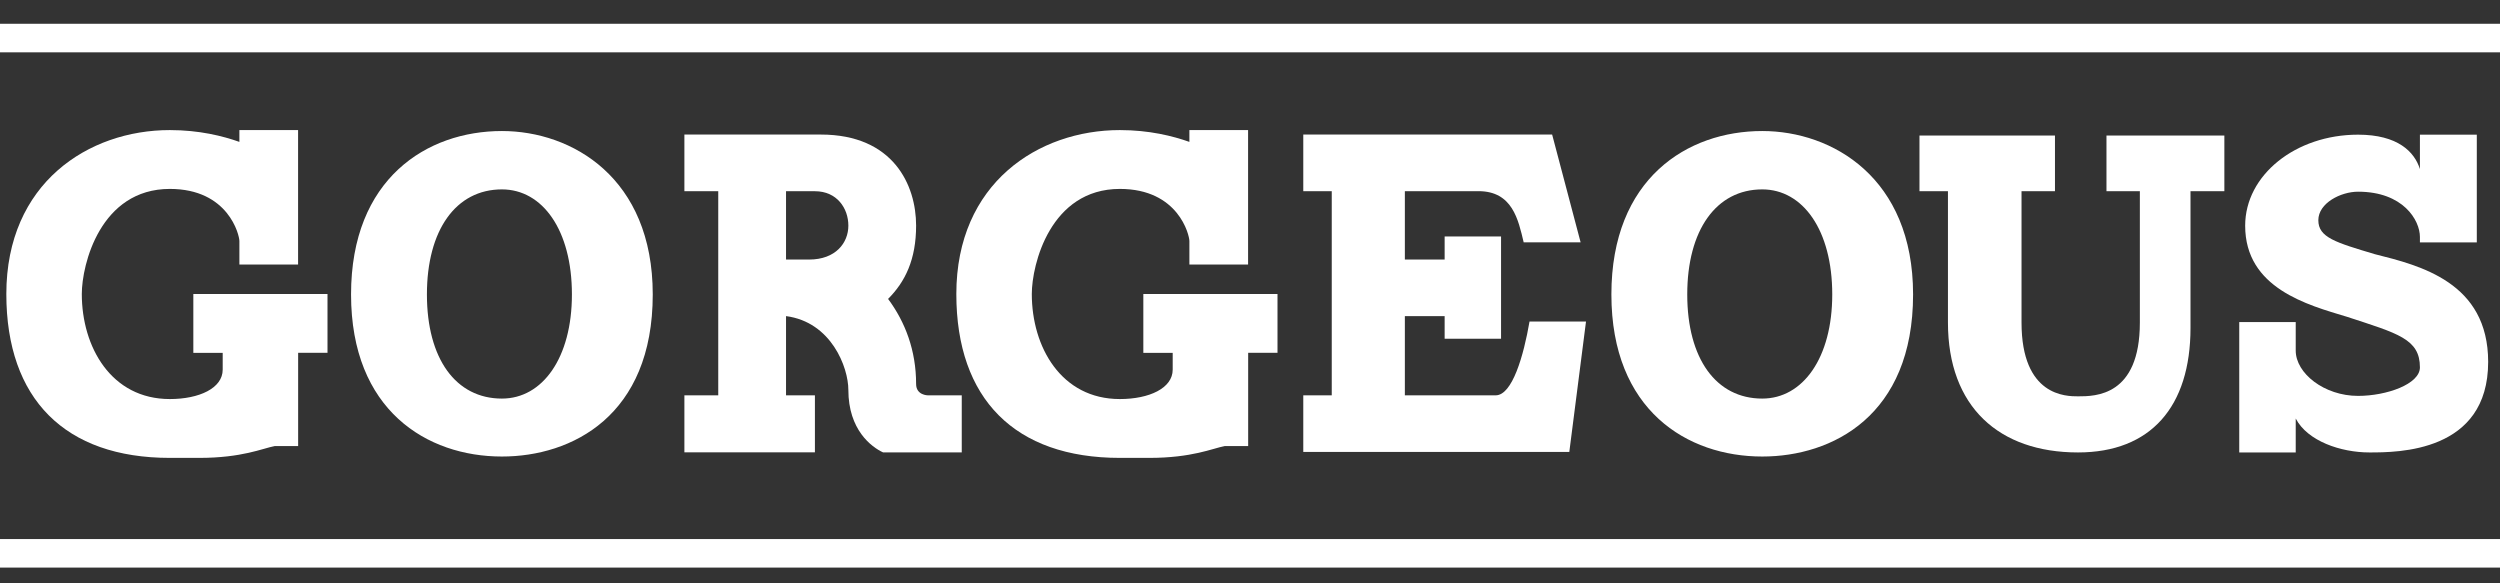
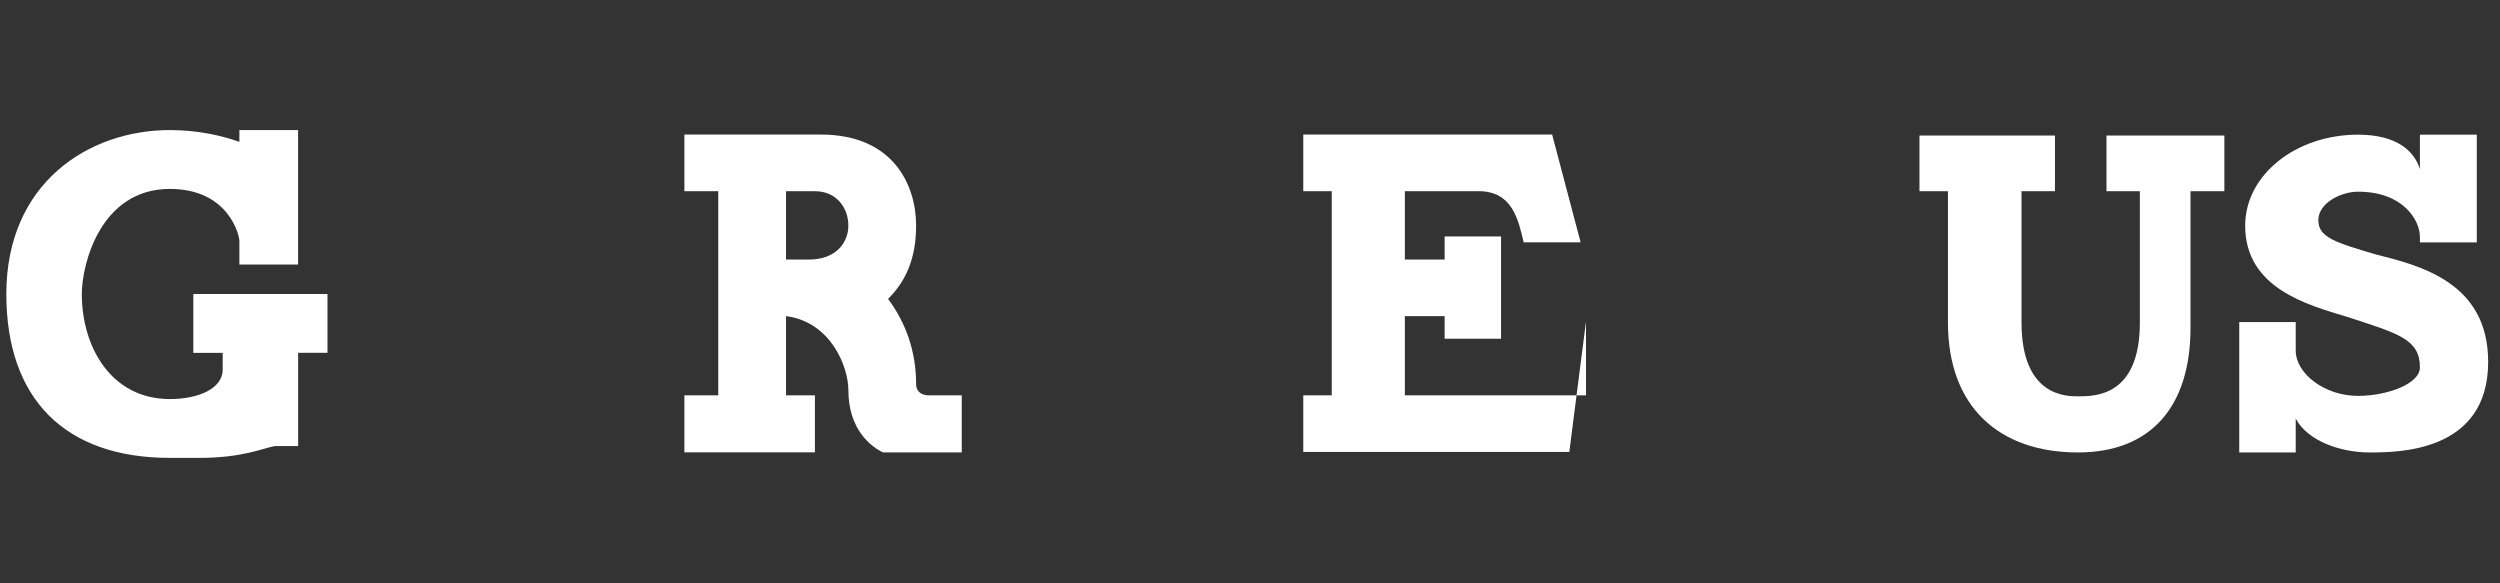
<svg xmlns="http://www.w3.org/2000/svg" width="90" height="21" viewBox="0 0 90 21" fill="none">
  <rect x="0" y="0" width="90" height="21" fill="#333333" stroke="none" />
  <path d="M6.96 10.584H11.79V12.702H10.733V16.059H9.888C9.449 16.142 8.717 16.484 7.171 16.484H6.114C2.343 16.484 0.228 14.366 0.228 10.584C0.228 6.59 3.187 4.683 6.114 4.683C7.171 4.683 8.017 4.895 8.618 5.108V4.683H10.731V9.524H8.618V8.677C8.618 8.465 8.228 6.801 6.114 6.801C3.611 6.801 2.945 9.524 2.945 10.584C2.945 12.491 4.001 14.366 6.114 14.366C7.171 14.366 8.017 13.975 8.017 13.307V12.704H6.96V10.586V10.584Z" fill="white" />
-   <path d="M23.499 10.6C23.499 14.97 20.589 16.435 18.069 16.435C15.369 16.435 12.638 14.772 12.638 10.6C12.638 6.429 15.369 4.717 18.069 4.717C20.589 4.717 23.499 6.395 23.499 10.6ZM20.589 10.6C20.589 8.285 19.532 6.818 18.069 6.818C16.411 6.818 15.369 8.285 15.369 10.6C15.369 12.915 16.409 14.349 18.069 14.349C19.532 14.349 20.589 12.882 20.589 10.6Z" fill="white" />
  <path d="M34.623 14.235V16.287H31.792C31.37 16.093 30.541 15.473 30.541 14.038C30.541 13.222 29.924 11.592 28.297 11.38V14.232H29.337V16.285H24.638V14.232H25.857V6.882H24.638V4.844H29.548C32.167 4.844 32.98 6.67 32.98 8.12C32.98 9.342 32.589 10.142 31.971 10.761C32.589 11.592 32.98 12.619 32.98 13.824C32.98 14.232 33.403 14.232 33.403 14.232H34.623V14.235ZM29.126 9.344C30.086 9.344 30.541 8.742 30.541 8.123C30.541 7.503 30.134 6.884 29.337 6.884H28.297V9.344H29.126Z" fill="white" />
-   <path d="M41.16 10.584H45.99V12.702H44.934V16.059H44.088C43.649 16.142 42.917 16.484 41.371 16.484H40.315C36.541 16.484 34.428 14.366 34.428 10.584C34.428 6.59 37.387 4.683 40.315 4.683C41.371 4.683 42.217 4.895 42.818 5.108V4.683H44.931V9.524H42.818V8.677C42.818 8.465 42.428 6.801 40.315 6.801C37.811 6.801 37.145 9.524 37.145 10.584C37.145 12.491 38.201 14.366 40.315 14.366C41.371 14.366 42.217 13.975 42.217 13.307V12.704H41.16V10.586V10.584Z" fill="white" />
-   <path d="M57.096 11.577L56.495 16.27H46.918V14.232H47.943V6.882H46.918V4.844H55.877L56.902 8.723H54.852C54.658 7.907 54.447 6.882 53.226 6.882H50.575V9.342H52.007V8.512H54.038V12.194H52.007V11.38H50.575V14.232H53.844C54.445 14.232 54.852 12.799 55.063 11.575H57.096V11.577Z" fill="white" />
-   <path d="M68.871 10.6C68.871 14.97 65.961 16.435 63.441 16.435C60.741 16.435 58.01 14.772 58.01 10.6C58.01 6.429 60.741 4.717 63.441 4.717C65.961 4.717 68.871 6.395 68.871 10.6ZM65.961 10.6C65.961 8.285 64.904 6.818 63.441 6.818C61.783 6.818 60.741 8.285 60.741 10.6C60.741 12.915 61.781 14.349 63.441 14.349C64.904 14.349 65.961 12.882 65.961 10.6Z" fill="white" />
+   <path d="M57.096 11.577L56.495 16.27H46.918V14.232H47.943V6.882H46.918V4.844H55.877L56.902 8.723H54.852C54.658 7.907 54.447 6.882 53.226 6.882H50.575V9.342H52.007V8.512H54.038V12.194H52.007V11.38H50.575V14.232H53.844H57.096V11.577Z" fill="white" />
  <path d="M75.833 4.88H80.077V6.884H78.858V11.806C78.858 14.643 77.425 16.288 74.808 16.288C71.963 16.288 70.126 14.643 70.126 11.611V6.884H69.101V4.88H73.979V6.884H72.775V11.611C72.775 14.268 74.384 14.268 74.808 14.268C75.426 14.268 77.035 14.268 77.035 11.611V6.884H75.833V4.88Z" fill="white" />
  <path d="M89.574 13.027C89.574 16.288 86.322 16.288 85.297 16.288C84.272 16.288 83.07 15.882 82.646 15.066V16.288H80.613V11.594H82.646V12.622C82.646 13.438 83.671 14.252 84.89 14.252C85.915 14.252 87.117 13.829 87.117 13.226C87.117 12.199 86.32 12.004 84.483 11.402C83.068 10.977 80.826 10.374 80.826 8.125C80.826 6.298 82.646 4.848 84.89 4.848C86.322 4.848 86.923 5.467 87.117 6.087V4.848H89.165V8.727H87.117V8.531C87.117 7.928 86.516 6.901 84.89 6.901C84.272 6.901 83.46 7.309 83.46 7.928C83.46 8.548 84.078 8.727 85.493 9.15C87.119 9.558 89.574 10.161 89.574 13.03" fill="white" />
-   <path d="M90 0.856H0V1.884H90V0.856Z" fill="white" />
-   <path d="M90 19.406H0V20.433H90V19.406Z" fill="white" />
</svg>